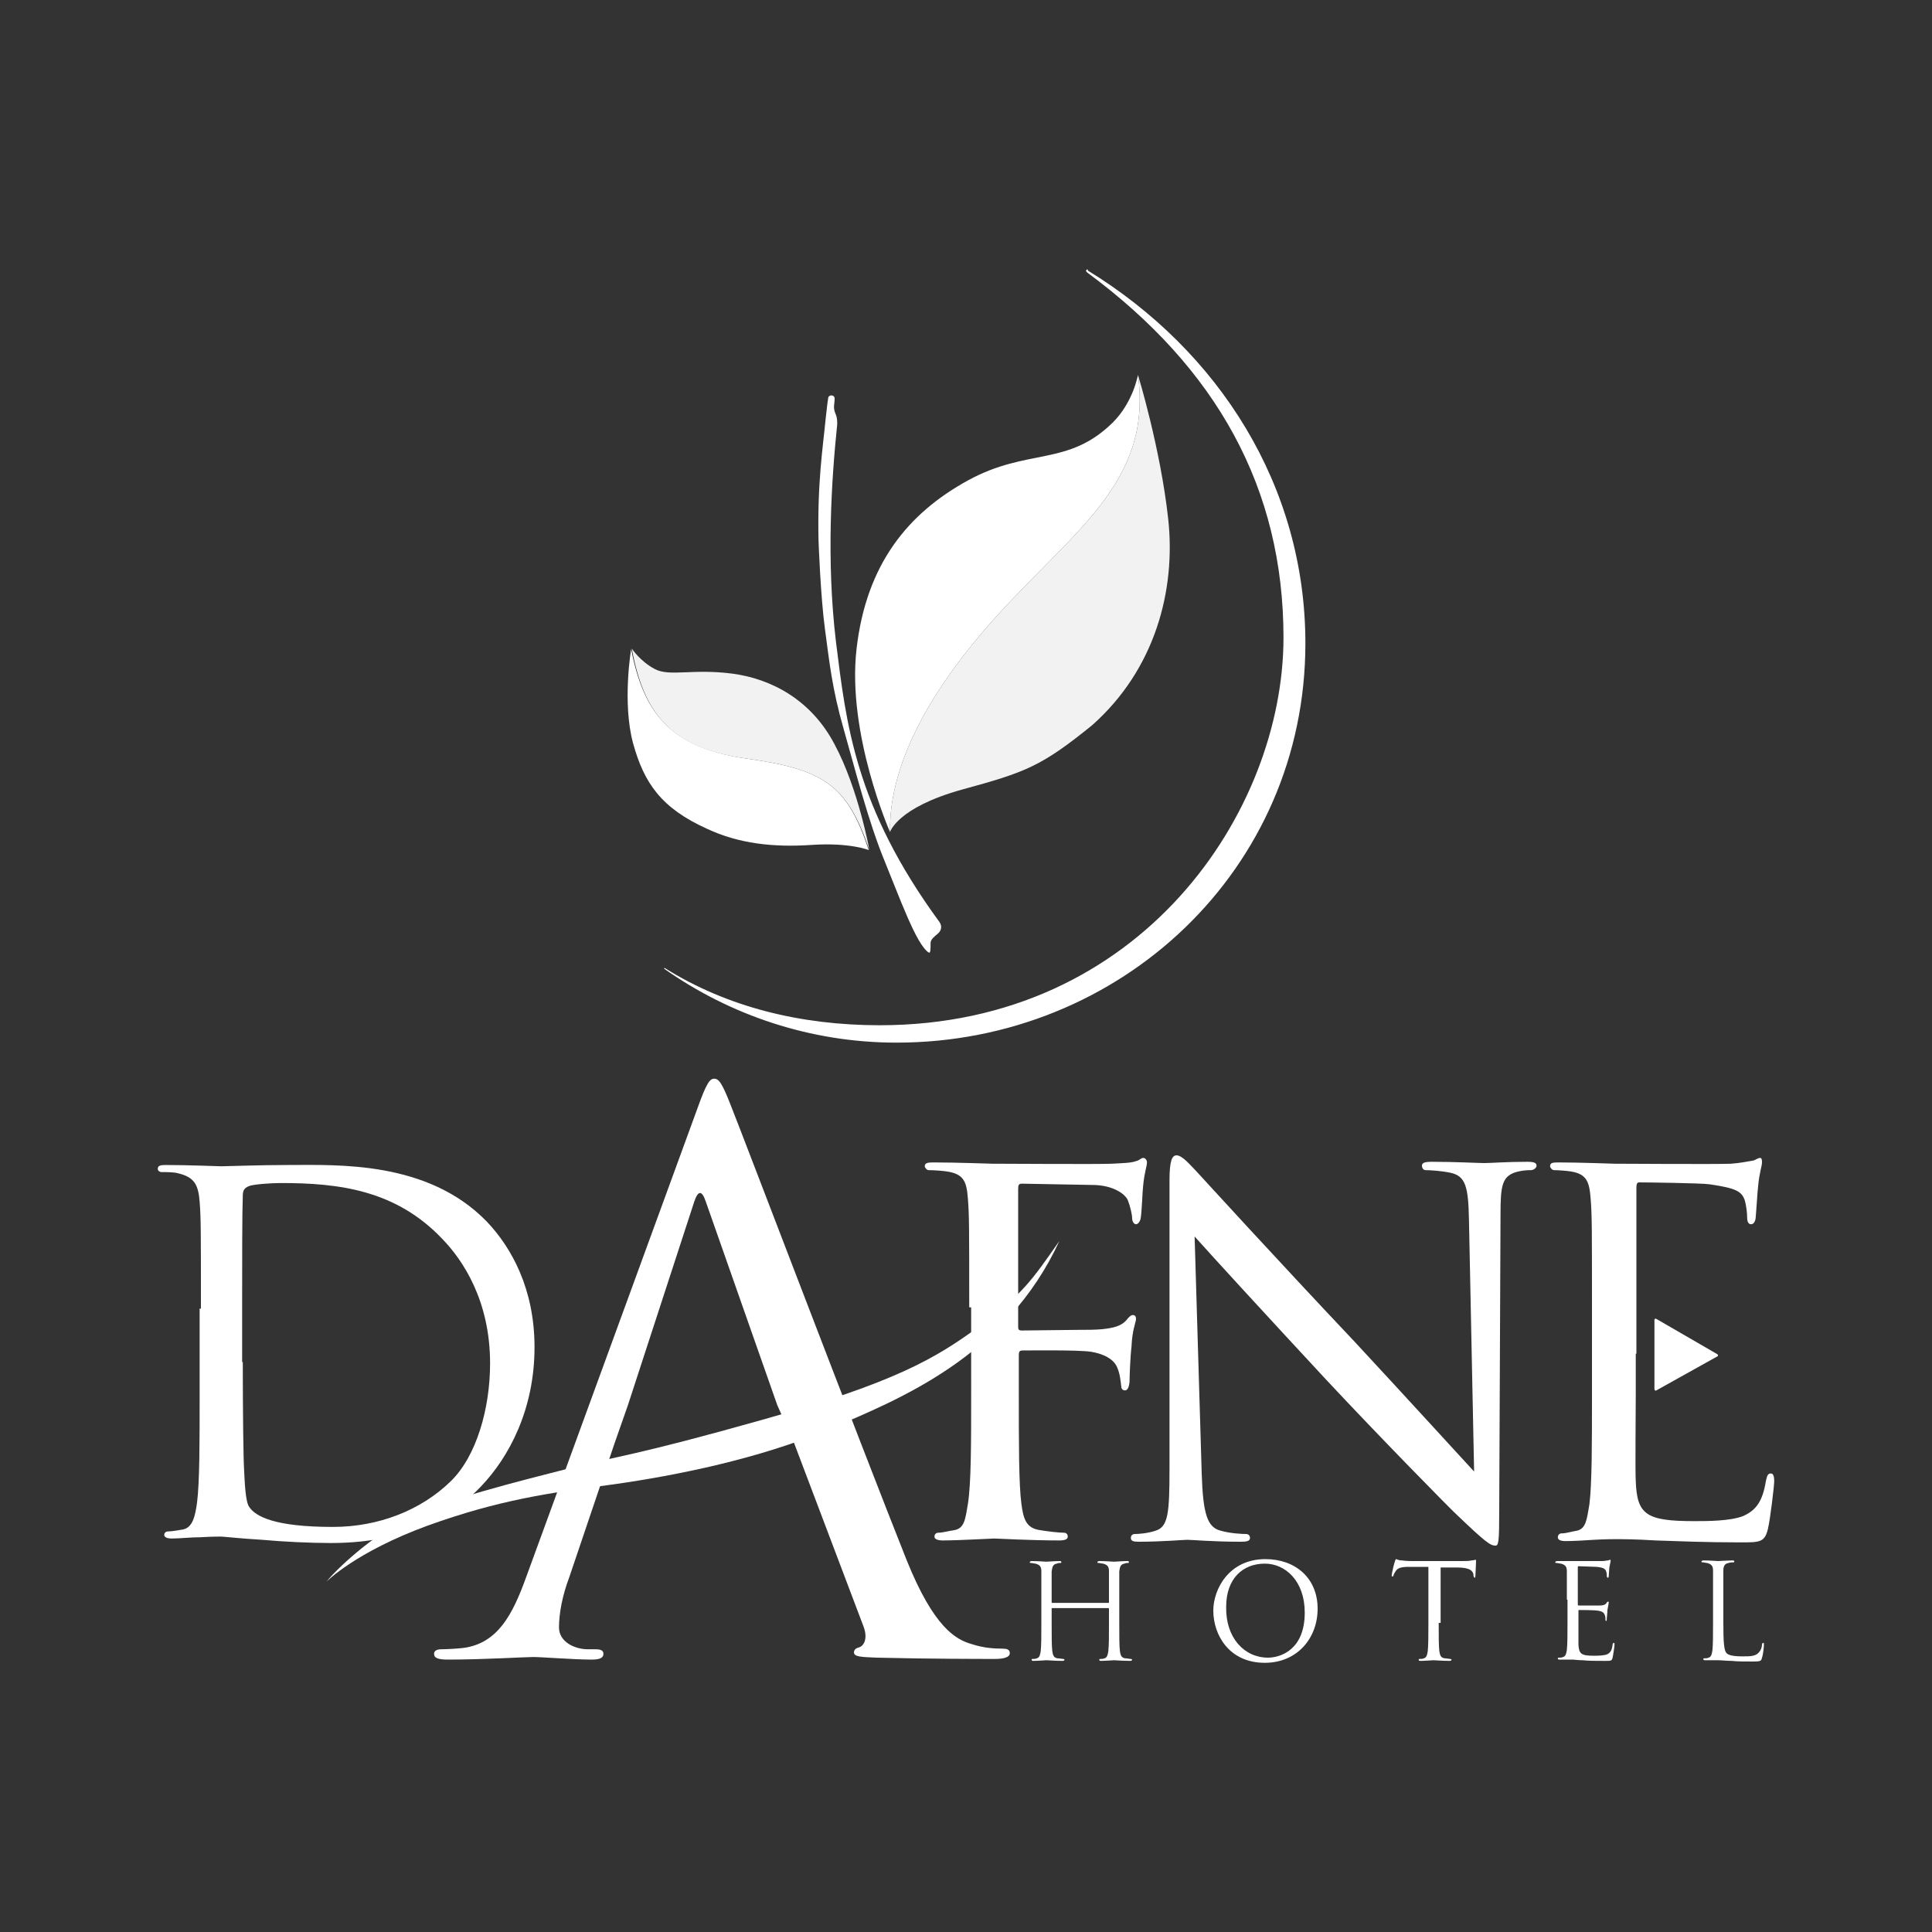
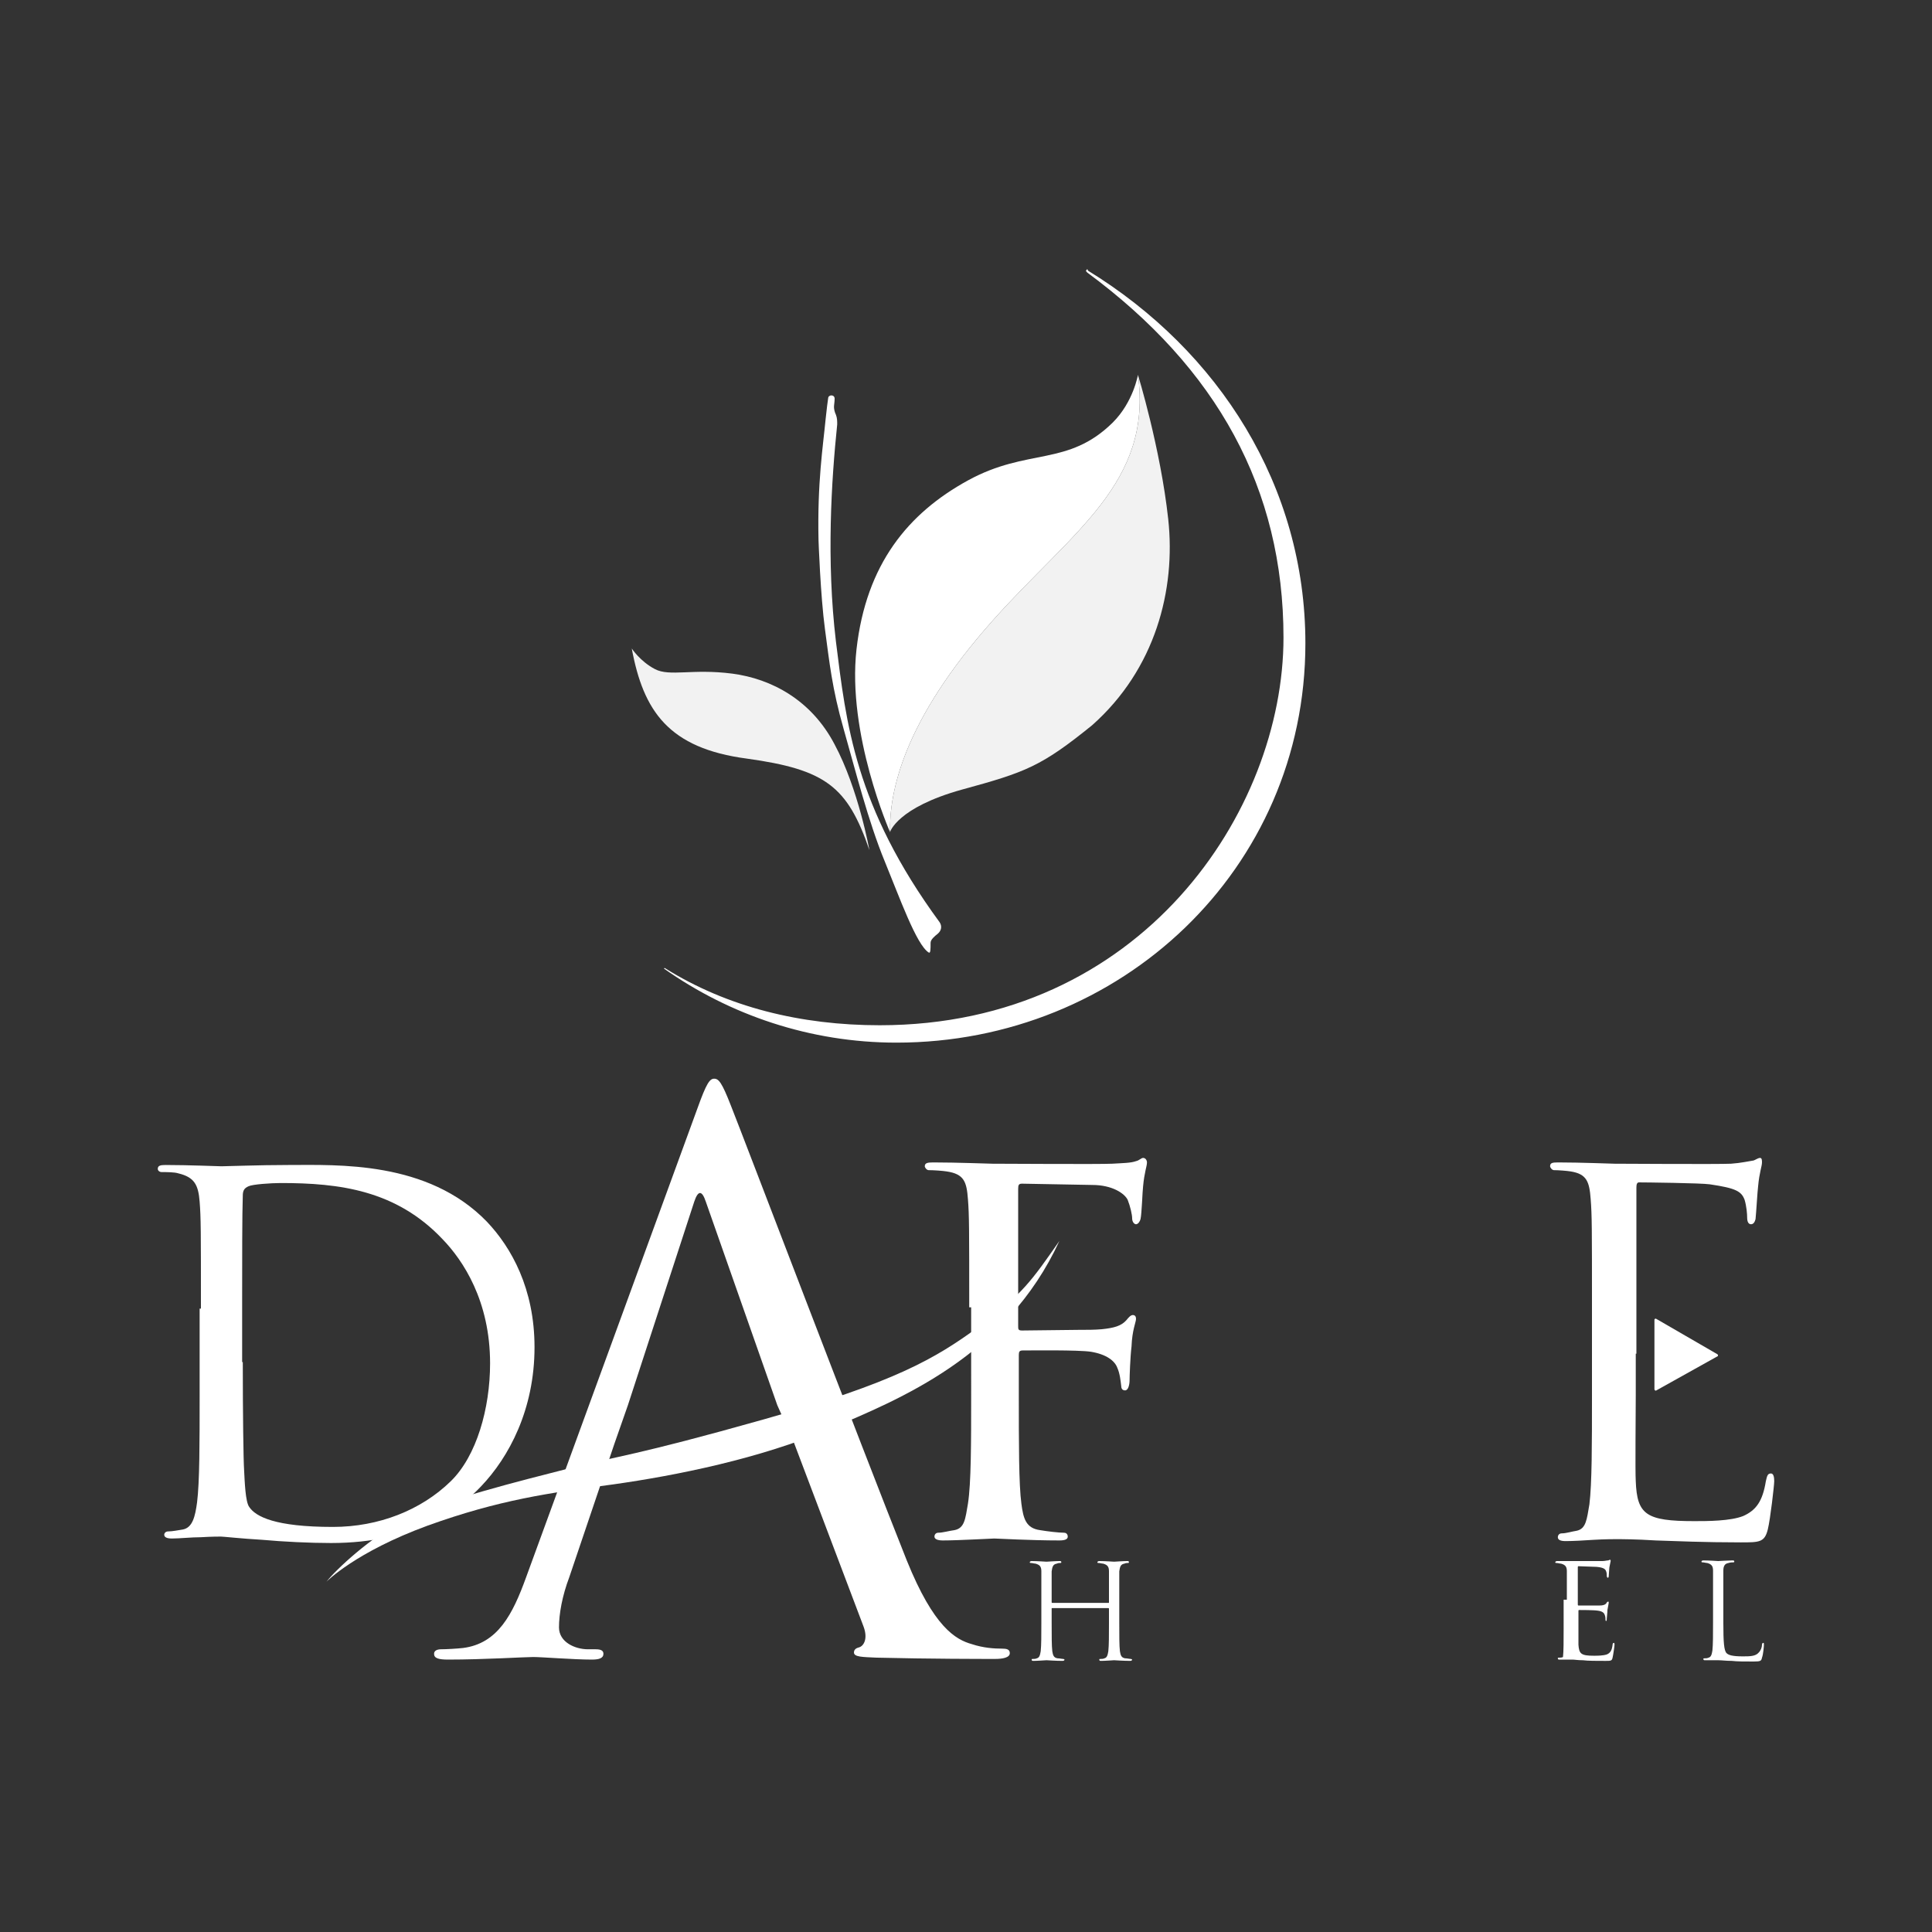
<svg xmlns="http://www.w3.org/2000/svg" version="1.2" baseProfile="tiny" id="Layer_1" x="0px" y="0px" viewBox="0 0 300 300" overflow="visible" xml:space="preserve">
  <rect x="0" y="0" width="300" height="300" fill="#333333" stroke="none" />
  <g>
    <path fill="#FFFFFF" d="M127.1,83.9c-0.2-9,0.7-14.6,1.1-18.8c0.2-1.8,0.3-2.7,0.4-3.3c0-0.2,0.2-0.4,0.5-0.4l0,0   c0.3,0,0.5,0.2,0.5,0.5c0,0.5-0.1,1-0.1,1.3c0,0.3,0.1,0.8,0.3,1.2c0.2,0.5,0.2,1,0.2,1.5c-0.9,8.7-1.7,21.1-0.2,33.7   c1.6,12.7,2.9,25.6,16.1,43.6c0.4,0.6,0.3,1.3-0.3,1.8c-0.5,0.4-1.1,0.9-1.1,1.4c0,1,0,1.7-0.3,1.5c-1.9-1.2-4.5-8.5-6.8-14.1   c-2.6-6.3-4.6-14.3-6.4-20.6s-2.2-10.3-2.9-15.5C127.4,92.5,127.1,83.9,127.1,83.9z" />
    <g>
-       <path fill="#FFFFFF" d="M116,117.8c-12.2-1.7-16.1-7.4-18-17c0,0-1.4,8.3,0.3,14.6c1.7,6.2,4.4,10.1,11.5,13.3    c4.9,2.3,10.3,2.9,16.2,2.5c6-0.4,8.9,0.8,8.9,0.8C131.6,122.1,128.2,119.5,116,117.8z" />
      <path fill="#F2F2F2" d="M116,117.8c12.2,1.7,15.6,4.3,19,14.2c0,0-1.7-9.5-5.4-16.4c-3.6-6.9-9.8-10.2-15.9-11    c-6.2-0.8-9.7,0.5-12-0.7s-3.6-3.2-3.6-3.2C99.9,110.4,103.8,116.2,116,117.8z" />
    </g>
    <g>
      <path fill="#F2F2F2" d="M181.4,80.6c-1.2-11-4.7-22.4-4.7-22.4c2.3,16.8-10.2,24.3-22.5,38.1c-14,15.7-16.1,26.7-16,32.9    c0,0,1.1-3.8,11.2-6.6c9.9-2.7,12.3-3.6,20.2-10C179.4,103.9,182.6,91.6,181.4,80.6z" />
      <path fill="#FFFFFF" d="M154.2,96.3C166.5,82.5,179,75,176.7,58.2c0,0-0.7,4.2-3.9,7.4c-7,6.9-13.2,3.9-22.5,9    c-9.3,5.1-15.8,13-17.3,26.2c-1.5,13.2,5.2,28.4,5.2,28.4C138.1,123,140.2,112,154.2,96.3z" />
    </g>
    <path fill="#FFFFFF" d="M168.8,41.8l-0.2,0.3c0,0,0.2,0.1,0.2,0.2C189,57.2,199.3,75.9,199.3,99c0,26.9-22,60.2-62.7,60.2   c-12.2,0-23.7-2.8-33.4-8.9l-0.1,0.1c10.2,7.2,22.7,11.5,36.1,11.5c34.8,0,63.5-26.9,63.5-62c0-24.4-13.4-45.4-33.8-57.9   C169,41.9,168.8,41.8,168.8,41.8z" />
    <g>
      <path fill="#FFFFFF" d="M173.8,252c0,2,0,3.6,0.1,4.4c0.1,0.6,0.2,1,0.8,1.1c0.3,0,0.7,0.1,0.9,0.1c0.1,0,0.2,0.1,0.2,0.1    c0,0.1-0.1,0.2-0.3,0.2c-1.1,0-2.4-0.1-2.5-0.1c-0.1,0-1.4,0.1-2,0.1c-0.2,0-0.3,0-0.3-0.2c0-0.1,0-0.1,0.2-0.1    c0.2,0,0.4,0,0.6-0.1c0.4-0.1,0.5-0.5,0.6-1.1c0.1-0.9,0.1-2.5,0.1-4.4v-2.2c0-0.1-0.1-0.1-0.1-0.1h-8.7c-0.1,0-0.1,0-0.1,0.1v2.2    c0,2,0,3.6,0.1,4.4c0.1,0.6,0.2,1,0.8,1.1c0.3,0,0.7,0.1,0.9,0.1c0.1,0,0.2,0.1,0.2,0.1c0,0.1-0.1,0.2-0.3,0.2    c-1.1,0-2.4-0.1-2.5-0.1c-0.1,0-1.4,0.1-2,0.1c-0.2,0-0.3,0-0.3-0.2c0-0.1,0-0.1,0.2-0.1c0.2,0,0.4,0,0.6-0.1    c0.4-0.1,0.5-0.5,0.6-1.1c0.1-0.9,0.1-2.5,0.1-4.4v-3.6c0-3.2,0-3.8,0-4.4c0-0.7-0.2-1-0.9-1.2c-0.2,0-0.5-0.1-0.7-0.1    c-0.1,0-0.2,0-0.2-0.1c0-0.1,0.1-0.2,0.3-0.2c0.9,0,2.2,0.1,2.3,0.1c0.1,0,1.4-0.1,2-0.1c0.2,0,0.3,0,0.3,0.2    c0,0.1-0.1,0.1-0.2,0.1c-0.1,0-0.3,0-0.5,0.1c-0.6,0.1-0.7,0.5-0.8,1.2c0,0.7,0,1.2,0,4.4v0.4c0,0.1,0.1,0.1,0.1,0.1h8.7    c0.1,0,0.1,0,0.1-0.1v-0.4c0-3.2,0-3.8,0-4.4c0-0.7-0.2-1-0.9-1.2c-0.2,0-0.5-0.1-0.7-0.1c-0.1,0-0.2,0-0.2-0.1    c0-0.1,0.1-0.2,0.3-0.2c0.9,0,2.2,0.1,2.3,0.1c0.1,0,1.4-0.1,2-0.1c0.2,0,0.3,0,0.3,0.2c0,0.1-0.1,0.1-0.2,0.1    c-0.1,0-0.3,0-0.5,0.1c-0.6,0.1-0.7,0.5-0.8,1.2c0,0.7,0,1.2,0,4.4V252z" />
-       <path fill="#FFFFFF" d="M196.5,242.1c4.6,0,8.1,2.9,8.1,7.7c0,4.6-3.2,8.4-8.2,8.4c-5.6,0-8-4.4-8-8.1    C188.4,246.8,190.8,242.1,196.5,242.1z M196.9,257.4c1.8,0,5.7-1.1,5.7-7c0-4.9-3-7.6-6.2-7.6c-3.4,0-6,2.3-6,6.7    C190.3,254.3,193.2,257.4,196.9,257.4z" />
-       <path fill="#FFFFFF" d="M223.4,252c0,2,0,3.6,0.1,4.4c0.1,0.6,0.2,1,0.8,1.1c0.3,0,0.7,0.1,0.9,0.1c0.1,0,0.2,0.1,0.2,0.1    c0,0.1-0.1,0.2-0.3,0.2c-1.1,0-2.4-0.1-2.5-0.1c-0.1,0-1.4,0.1-2,0.1c-0.2,0-0.3,0-0.3-0.2c0-0.1,0-0.1,0.2-0.1    c0.2,0,0.4,0,0.6-0.1c0.4-0.1,0.5-0.5,0.6-1.1c0.1-0.9,0.1-2.5,0.1-4.4v-8.7l-3,0c-1.3,0-1.8,0.2-2.1,0.7    c-0.2,0.3-0.3,0.5-0.3,0.6c-0.1,0.2-0.1,0.2-0.2,0.2c-0.1,0-0.1-0.1-0.1-0.2c0-0.2,0.4-2,0.5-2.1c0-0.1,0.1-0.4,0.2-0.4    c0.1,0,0.3,0.2,0.9,0.2c0.6,0.1,1.4,0.1,1.6,0.1h7.7c0.7,0,1.1,0,1.5-0.1c0.3,0,0.5-0.1,0.6-0.1c0.1,0,0.1,0.1,0.1,0.2    c0,0.6-0.1,2-0.1,2.3c0,0.2-0.1,0.3-0.1,0.3c-0.1,0-0.1-0.1-0.2-0.3l0-0.2c-0.1-0.6-0.6-1.1-2.5-1.1l-2.6,0V252z" />
-       <path fill="#FFFFFF" d="M243.3,248.4c0-3.2,0-3.8,0-4.4c0-0.7-0.2-1-0.9-1.2c-0.2,0-0.5-0.1-0.7-0.1c-0.1,0-0.2,0-0.2-0.1    c0-0.1,0.1-0.2,0.3-0.2c0.5,0,1,0,1.5,0l0.8,0c0.1,0,4.2,0,4.7,0c0.4,0,0.7-0.1,0.9-0.1c0.1,0,0.2-0.1,0.3-0.1    c0.1,0,0.1,0.1,0.1,0.2c0,0.1-0.1,0.4-0.2,1c0,0.2-0.1,1.1-0.1,1.4c0,0.1-0.1,0.2-0.1,0.2c-0.1,0-0.2-0.1-0.2-0.3    c0-0.1,0-0.5-0.1-0.7c-0.1-0.3-0.3-0.6-1.5-0.7c-0.3,0-2.6-0.1-2.8-0.1c-0.1,0-0.1,0.1-0.1,0.2v5.7c0,0.1,0,0.2,0.1,0.2    c0.3,0,2.8,0,3.3,0c0.5,0,0.8-0.1,1-0.3c0.1-0.2,0.2-0.3,0.3-0.3c0.1,0,0.1,0,0.1,0.2c0,0.1-0.1,0.5-0.2,1.1    c0,0.4-0.1,1.2-0.1,1.3c0,0.2,0,0.4-0.1,0.4c-0.1,0-0.1-0.1-0.1-0.2c0-0.2,0-0.4-0.1-0.7c-0.1-0.3-0.3-0.6-1.1-0.7    c-0.6-0.1-2.6-0.1-2.9-0.1c-0.1,0-0.1,0.1-0.1,0.1v1.8c0,0.7,0,3.1,0,3.5c0.1,1.4,0.4,1.7,2.4,1.7c0.5,0,1.4,0,2-0.2    c0.5-0.2,0.8-0.6,0.9-1.5c0-0.2,0.1-0.3,0.2-0.3c0.1,0,0.1,0.2,0.1,0.3c0,0.2-0.2,1.6-0.3,2c-0.1,0.5-0.3,0.5-1.1,0.5    c-1.5,0-2.7,0-3.5-0.1c-0.8,0-1.3-0.1-1.6-0.1c0,0-0.4,0-0.8,0c-0.4,0-0.9,0-1.2,0c-0.2,0-0.3,0-0.3-0.2c0-0.1,0-0.1,0.2-0.1    c0.2,0,0.4,0,0.6-0.1c0.4-0.1,0.5-0.5,0.6-1.1c0.1-0.9,0.1-2.5,0.1-4.4V248.4z" />
+       <path fill="#FFFFFF" d="M243.3,248.4c0-3.2,0-3.8,0-4.4c0-0.7-0.2-1-0.9-1.2c-0.2,0-0.5-0.1-0.7-0.1c-0.1,0-0.2,0-0.2-0.1    c0-0.1,0.1-0.2,0.3-0.2c0.5,0,1,0,1.5,0l0.8,0c0.1,0,4.2,0,4.7,0c0.4,0,0.7-0.1,0.9-0.1c0.1,0,0.2-0.1,0.3-0.1    c0.1,0,0.1,0.1,0.1,0.2c0,0.1-0.1,0.4-0.2,1c0,0.2-0.1,1.1-0.1,1.4c0,0.1-0.1,0.2-0.1,0.2c-0.1,0-0.2-0.1-0.2-0.3    c0-0.1,0-0.5-0.1-0.7c-0.1-0.3-0.3-0.6-1.5-0.7c-0.3,0-2.6-0.1-2.8-0.1c-0.1,0-0.1,0.1-0.1,0.2v5.7c0,0.1,0,0.2,0.1,0.2    c0.3,0,2.8,0,3.3,0c0.5,0,0.8-0.1,1-0.3c0.1-0.2,0.2-0.3,0.3-0.3c0.1,0,0.1,0,0.1,0.2c0,0.1-0.1,0.5-0.2,1.1    c0,0.4-0.1,1.2-0.1,1.3c0,0.2,0,0.4-0.1,0.4c-0.1,0-0.1-0.1-0.1-0.2c0-0.2,0-0.4-0.1-0.7c-0.1-0.3-0.3-0.6-1.1-0.7    c-0.6-0.1-2.6-0.1-2.9-0.1c-0.1,0-0.1,0.1-0.1,0.1v1.8c0,0.7,0,3.1,0,3.5c0.1,1.4,0.4,1.7,2.4,1.7c0.5,0,1.4,0,2-0.2    c0.5-0.2,0.8-0.6,0.9-1.5c0-0.2,0.1-0.3,0.2-0.3c0.1,0,0.1,0.2,0.1,0.3c0,0.2-0.2,1.6-0.3,2c-0.1,0.5-0.3,0.5-1.1,0.5    c-1.5,0-2.7,0-3.5-0.1c-0.8,0-1.3-0.1-1.6-0.1c0,0-0.4,0-0.8,0c-0.4,0-0.9,0-1.2,0c-0.2,0-0.3,0-0.3-0.2c0-0.1,0-0.1,0.2-0.1    c0.2,0,0.4,0,0.6-0.1c0.1-0.9,0.1-2.5,0.1-4.4V248.4z" />
      <path fill="#FFFFFF" d="M267.6,252c0,3,0.1,4.3,0.5,4.7c0.3,0.3,0.9,0.5,2.5,0.5c1.1,0,2,0,2.5-0.6c0.3-0.3,0.5-0.8,0.5-1.2    c0-0.2,0.1-0.3,0.2-0.3c0.1,0,0.1,0.1,0.1,0.3c0,0.2-0.1,1.5-0.3,2c-0.1,0.5-0.2,0.6-1.3,0.6c-1.5,0-2.5,0-3.4-0.1    c-0.9,0-1.5-0.1-2.1-0.1c-0.1,0-0.4,0-0.8,0c-0.4,0-0.9,0-1.2,0c-0.2,0-0.3,0-0.3-0.2c0-0.1,0-0.1,0.2-0.1c0.2,0,0.4,0,0.6-0.1    c0.4-0.1,0.5-0.5,0.6-1.1c0.1-0.9,0.1-2.5,0.1-4.4v-3.6c0-3.2,0-3.8,0-4.4c0-0.7-0.2-1-0.9-1.2c-0.2,0-0.5-0.1-0.7-0.1    c-0.1,0-0.2,0-0.2-0.1c0-0.1,0.1-0.2,0.3-0.2c0.9,0,2.2,0.1,2.3,0.1c0.1,0,1.6-0.1,2.2-0.1c0.2,0,0.3,0,0.3,0.2    c0,0.1-0.1,0.1-0.2,0.1c-0.1,0-0.4,0-0.7,0.1c-0.6,0.1-0.8,0.5-0.8,1.2c0,0.7,0,1.2,0,4.4V252z" />
    </g>
    <g>
      <path fill="#FFFFFF" d="M120.7,218.2l-11.1-31.6c-0.6-1.8-1.2-1.8-1.8,0l-10.3,31.6l-2.1,6l-7,20.7c-1.1,2.9-1.6,5.7-1.6,7.8    c0,2.3,2.5,3.4,4.5,3.4h1.2c0.8,0,1.2,0.2,1.2,0.7c0,0.7-0.7,0.9-1.8,0.9c-2.8,0-7.8-0.4-9.1-0.4c-1.3,0-7.7,0.4-13.2,0.4    c-1.5,0-2.2-0.2-2.2-0.9c0-0.5,0.5-0.7,1.1-0.7c0.8,0,2.5-0.1,3.4-0.2c5.4-0.7,7.7-5.2,9.8-11l26.6-72.8c1.4-3.9,1.9-4.6,2.6-4.6    c0.7,0,1.2,0.6,2.6,4.2c1.8,4.5,20.2,52.8,27.3,70.6c4.2,10.4,7.6,12.3,10.1,13c1.8,0.6,3.5,0.7,4.7,0.7c0.7,0,1.2,0.1,1.2,0.7    c0,0.7-1.1,0.9-2.3,0.9c-1.8,0-10.3,0-18.4-0.2c-2.2-0.1-3.5-0.1-3.5-0.8c0-0.5,0.4-0.7,0.8-0.8c0.7-0.2,1.4-1.3,0.7-3.2    l-10.9-28.8L120.7,218.2z" />
    </g>
    <g>
      <path fill="#FFFFFF" d="M31.2,203.2c0-12,0-14.1-0.2-16.6c-0.2-2.6-0.8-3.8-3.3-4.4c-0.6-0.2-1.9-0.2-2.6-0.2    c-0.3,0-0.6-0.2-0.6-0.5c0-0.5,0.4-0.6,1.2-0.6c3.5,0,8.3,0.2,8.7,0.2c0.9,0,5.8-0.2,10.4-0.2c7.6,0,21.6-0.7,30.8,8.8    c3.8,4,7.4,10.4,7.4,19.5c0,9.7-4,17.1-8.3,21.6c-3.3,3.5-10.2,8.8-23.3,8.8c-3.3,0-7.4-0.2-10.7-0.5c-3.4-0.2-6-0.5-6.4-0.5    c-0.2,0-1.5,0-3.1,0.1c-1.5,0-3.3,0.2-4.5,0.2c-0.8,0-1.2-0.2-1.2-0.6c0-0.2,0.2-0.5,0.6-0.5c0.7,0,1.6-0.2,2.3-0.3    c1.5-0.3,1.9-2,2.2-4.2c0.4-3.2,0.4-9.3,0.4-16.7V203.2z M37.7,211.5c0,8.1,0.1,15.2,0.2,16.7c0.1,1.9,0.2,5,0.8,5.8    c1,1.5,4,3.1,13,3.1c7.1,0,13.7-2.6,18.3-7.1c4-3.9,6.1-11.3,6.1-18.3c0-9.7-4.2-16-7.4-19.3c-7.2-7.6-16-8.7-25.1-8.7    c-1.5,0-4.4,0.2-5,0.5c-0.7,0.3-0.9,0.7-0.9,1.5c-0.1,2.6-0.1,10.4-0.1,16.3V211.5z" />
    </g>
    <g>
      <path fill="#FFFFFF" d="M150.5,203c0-12.1,0-14.3-0.2-16.8c-0.2-2.7-0.6-3.9-3.3-4.3c-0.6-0.1-2-0.2-2.8-0.2    c-0.3,0-0.6-0.4-0.6-0.6c0-0.5,0.4-0.6,1.3-0.6c3.7,0,8.7,0.2,9.2,0.2c1.6,0,16.8,0.1,18.6,0c1.6-0.1,2.9-0.1,3.7-0.4    c0.5-0.1,0.8-0.5,1.1-0.5c0.4,0,0.6,0.4,0.6,0.7c0,0.6-0.4,1.5-0.6,3.7c-0.1,0.7-0.2,4.2-0.4,5.1c-0.1,0.4-0.4,0.8-0.7,0.8    s-0.6-0.4-0.6-0.9c0-0.6-0.3-1.9-0.7-2.9c-0.5-1-2.4-2.3-5.5-2.3l-10.9-0.2c-0.5,0-0.6,0.2-0.6,0.8v21.3c0,0.5,0,0.7,0.6,0.7    l8.7-0.1c1.4,0,2.6,0,3.7-0.1c1.9-0.2,3-0.5,3.8-1.4c0.4-0.5,0.7-0.8,1-0.8c0.4,0,0.5,0.3,0.5,0.6c0,0.5-0.6,1.7-0.7,4.3    c-0.2,1.6-0.3,4.7-0.3,5.2c0,0.7-0.2,1.6-0.7,1.6c-0.5,0-0.6-0.4-0.6-0.7c-0.1-0.8-0.2-1.9-0.6-2.8c-0.4-1.1-1.7-2.1-4.1-2.5    c-2-0.3-9.2-0.2-10.6-0.2c-0.5,0-0.6,0.2-0.6,0.7v6.2c0,7.7,0,13.9,0.4,16.9c0.3,2.3,0.7,3.8,2.9,4.1c1.2,0.2,2.9,0.4,3.7,0.4    c0.5,0,0.6,0.4,0.6,0.6c0,0.4-0.4,0.6-1.3,0.6c-4.5,0-9.7-0.3-10.1-0.3c-0.5,0-5.5,0.3-8,0.3c-0.8,0-1.3-0.2-1.3-0.6    c0-0.3,0.2-0.6,0.6-0.6c0.7,0,1.7-0.3,2.5-0.4c1.6-0.3,1.7-1.8,2.1-4.1c0.5-3.2,0.5-9.4,0.5-16.9V203z" />
-       <path fill="#FFFFFF" d="M186.6,228.8c0.2,6.4,0.9,8.4,3,8.9c1.4,0.4,3.2,0.5,3.9,0.5c0.4,0,0.6,0.3,0.6,0.6c0,0.5-0.5,0.6-1.4,0.6    c-4.4,0-7.6-0.3-8.3-0.3c-0.7,0-4,0.3-7.6,0.3c-0.8,0-1.2-0.1-1.2-0.6c0-0.4,0.3-0.6,0.6-0.6c0.6,0,2-0.1,3.2-0.5    c2-0.6,2.2-2.7,2.2-9.7v-44.7c0-3.1,0.4-3.9,1.1-3.9c0.9,0,2.2,1.6,3,2.4c1.2,1.3,12.6,13.8,24.7,26.6    c7.7,8.3,16.1,17.5,18.5,20.1l-0.8-39.1c-0.1-5.1-0.5-6.8-2.9-7.3c-1.4-0.3-3.2-0.4-3.8-0.4c-0.5,0-0.6-0.5-0.6-0.7    c0-0.5,0.6-0.6,1.5-0.6c3.6,0,7.3,0.2,8.2,0.2s3.5-0.2,6.7-0.2c0.8,0,1.4,0.1,1.4,0.6c0,0.3-0.4,0.7-0.9,0.7c-0.4,0-1,0-1.9,0.2    c-2.6,0.6-2.8,2.1-2.8,6.8l-0.2,45.7c0,5.1-0.1,5.6-0.6,5.6c-0.8,0-1.6-0.6-6-4.8c-0.8-0.7-12.1-12.2-20.4-21.1    c-9.1-9.8-17.9-19.4-20.3-22.1L186.6,228.8z" />
      <path fill="#FFFFFF" d="M254,210.2v6.5c0,2.7-0.1,11.8,0,13.3c0.2,5.2,1.6,6.2,9.1,6.2c2,0,5.6,0,7.6-0.8c2-0.9,3-2.3,3.5-5.4    c0.2-0.9,0.3-1.2,0.8-1.2c0.4,0,0.5,0.6,0.5,1.2c0,0.6-0.6,5.9-1,7.5c-0.5,2-1.3,2-4.2,2c-5.7,0-10.1-0.2-13.2-0.3    c-3.2-0.2-5.2-0.2-6.3-0.2c-0.2,0-1.6,0-3.3,0.1c-1.5,0.1-3.2,0.2-4.4,0.2c-0.8,0-1.2-0.2-1.2-0.6c0-0.3,0.2-0.6,0.6-0.6    c0.7,0,1.6-0.3,2.3-0.4c1.5-0.3,1.6-1.8,2-4.1c0.4-3.2,0.4-9.4,0.4-16.9V203c0-12.1,0-14.3-0.2-16.8c-0.2-2.7-0.6-3.9-3.1-4.3    c-0.6-0.1-1.9-0.2-2.6-0.2c-0.3,0-0.6-0.4-0.6-0.6c0-0.5,0.3-0.6,1.2-0.6c3.5,0,8.4,0.2,8.8,0.2c0.5,0,16.4,0.1,18.1,0    c1.5-0.1,2.8-0.4,3.5-0.5c0.3-0.1,0.7-0.4,1-0.4c0.3,0,0.3,0.4,0.3,0.7c0,0.6-0.4,1.5-0.6,3.7c-0.1,0.7-0.3,4.2-0.4,5.1    c-0.1,0.4-0.3,0.8-0.7,0.8c-0.4,0-0.6-0.4-0.6-1c0-0.6-0.1-1.8-0.4-2.8c-0.5-1.3-1.3-1.8-5.4-2.4c-1.3-0.2-10.1-0.3-11-0.3    c-0.3,0-0.4,0.3-0.4,0.8v21.2V210.2z" />
    </g>
    <path fill="#FFFFFF" d="M257.2,204.8l9.5,5.5c0.1,0.1,0.1,0.3,0,0.3l-9.5,5.3c-0.1,0.1-0.3,0-0.3-0.2v-10.8   C256.9,204.8,257.1,204.7,257.2,204.8z" />
    <path fill="#FFFFFF" d="M164.5,192.7c-4.2,6-5.7,8.3-12.5,13.3c-6.8,5-13.2,8.7-33.4,14.4c-20.2,5.7-22.8,5.7-30.2,7.6   c-7.4,1.9-20,5-25.5,7.9s-10.7,7.8-12.2,9.7c0,0,4.5-4.6,15.7-8.7c11.1-4,18.9-5.1,28.8-6.4c9.9-1.4,22.8-4,33.6-8.6   S156.2,210.7,164.5,192.7z" />
  </g>
</svg>